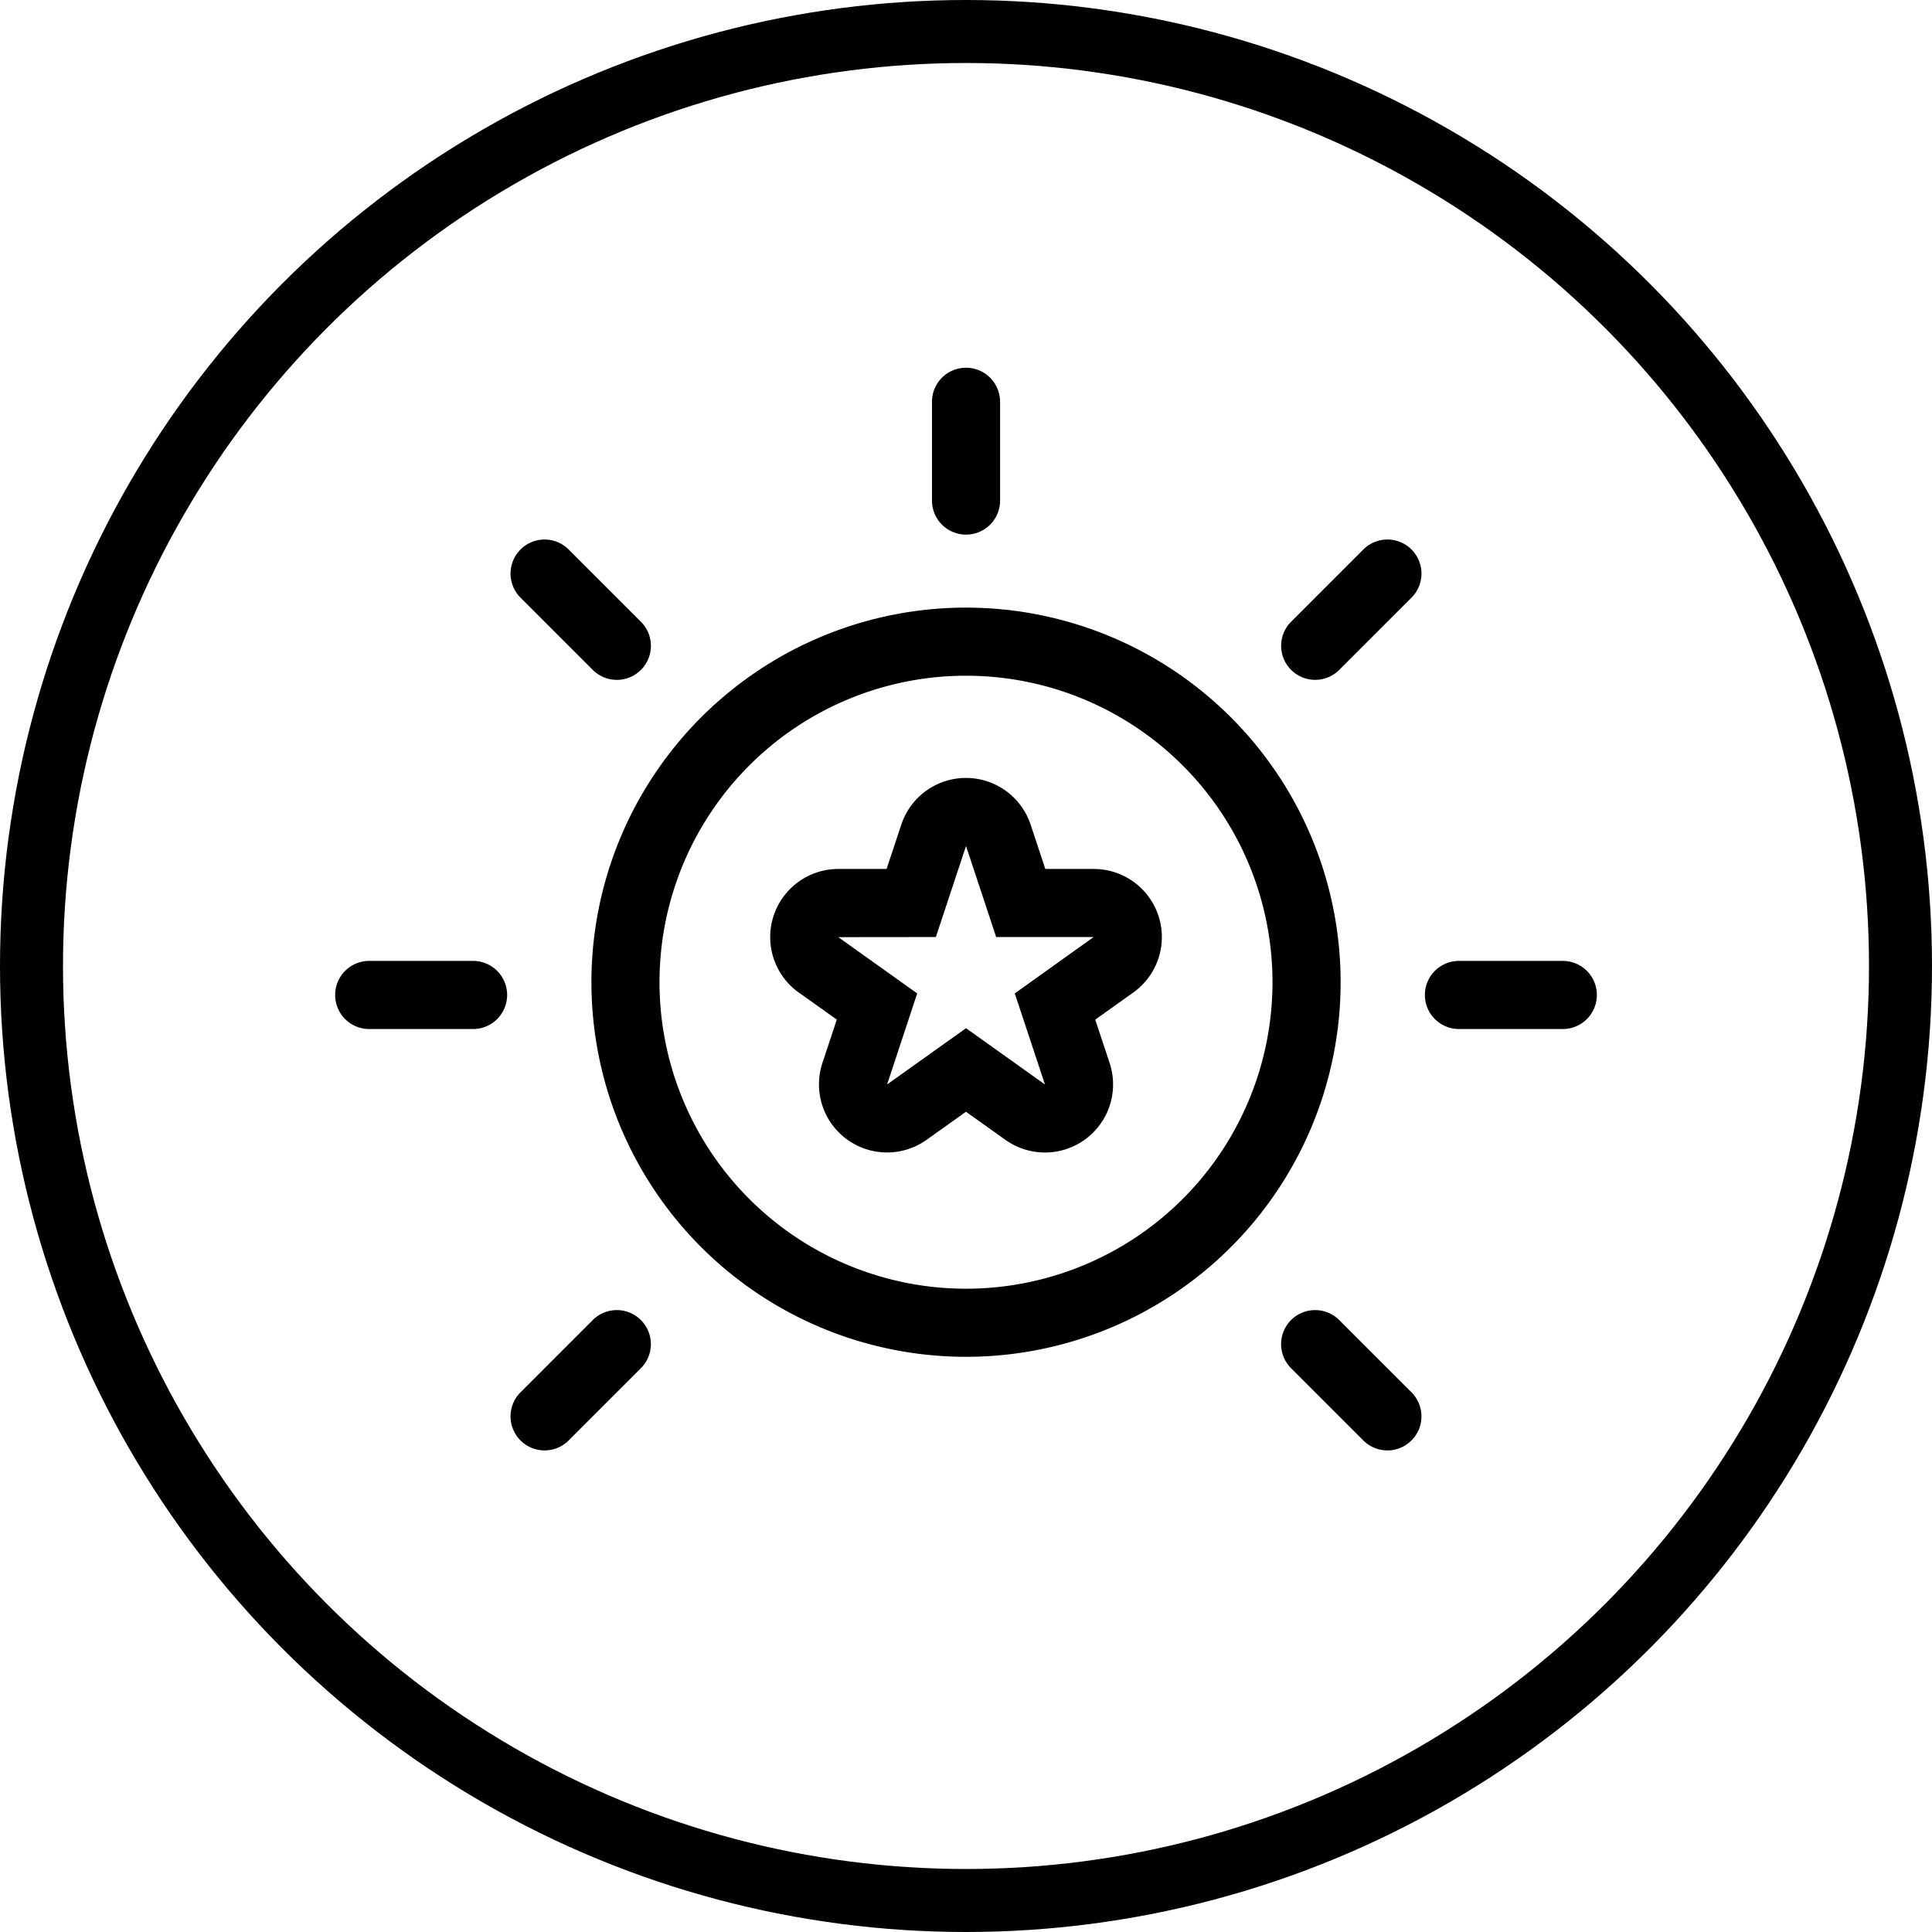
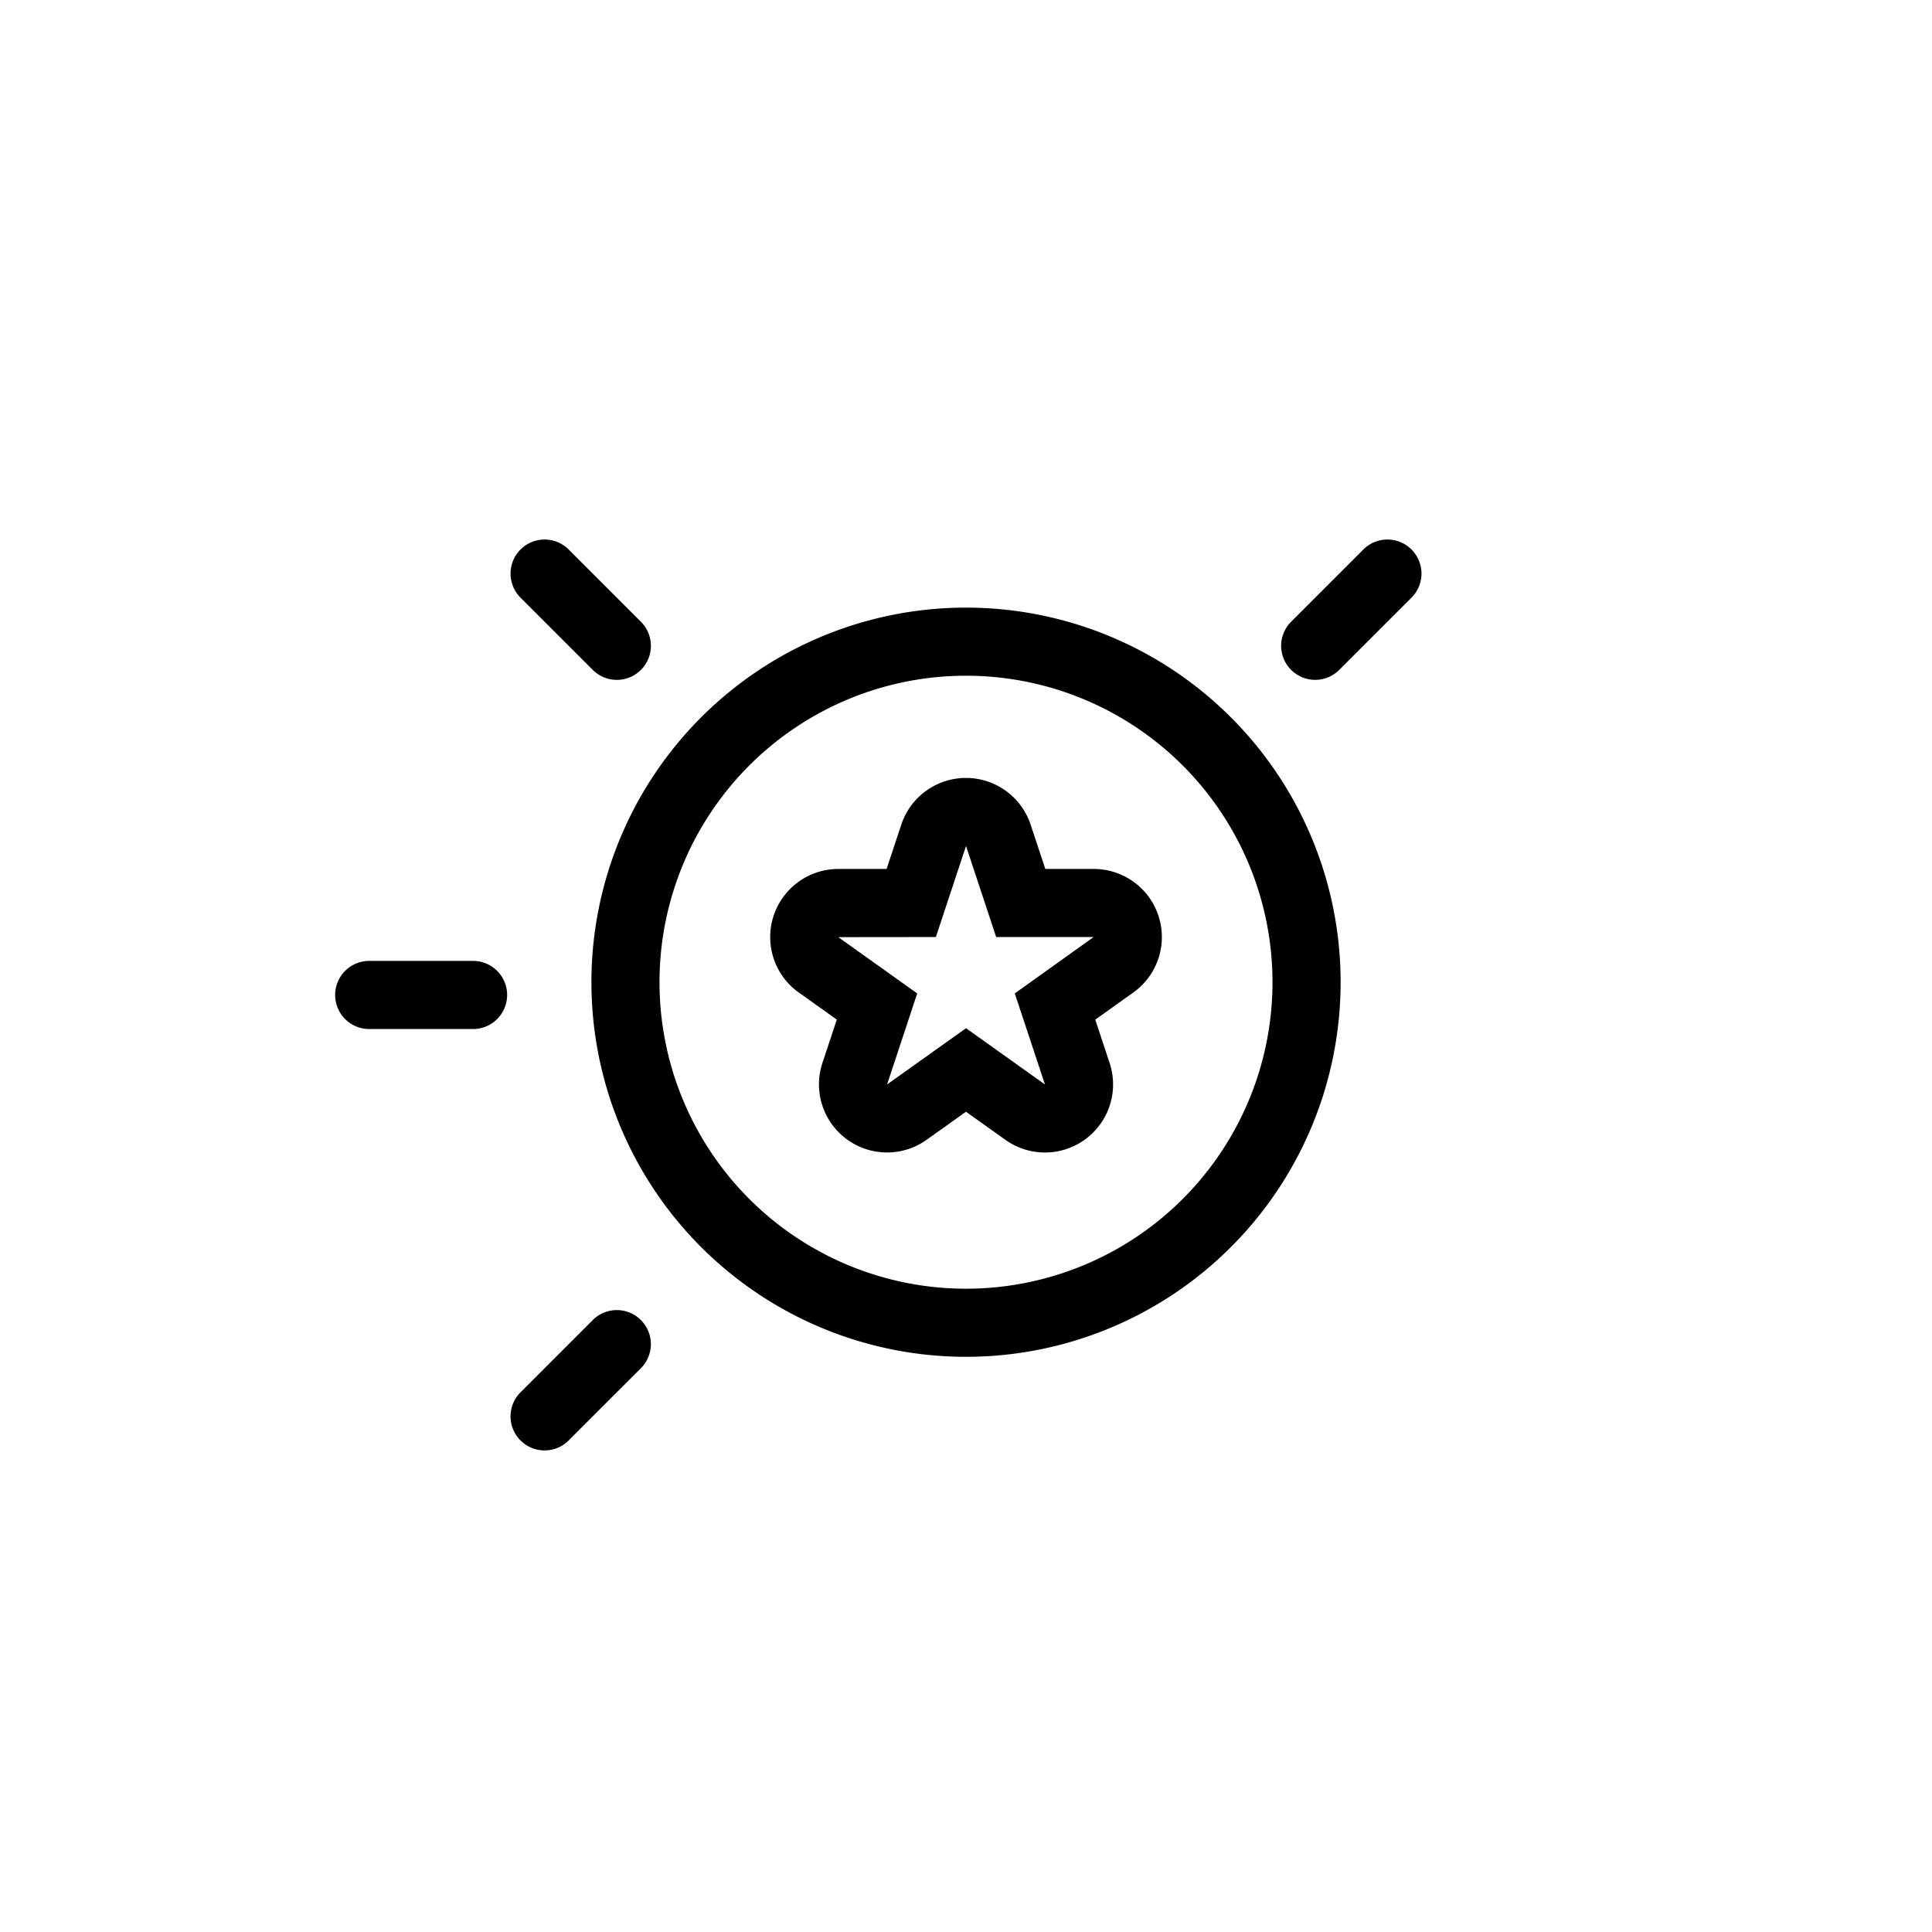
<svg xmlns="http://www.w3.org/2000/svg" width="92" height="92" viewBox="0 0 92 92">
  <g id="Group_33786" data-name="Group 33786" transform="translate(-350 -623)">
    <rect id="Rectangle_15307" data-name="Rectangle 15307" width="92" height="92" transform="translate(350 623)" fill="#fff" />
    <g id="Group_33731" data-name="Group 33731" transform="translate(349.727 640.472)">
      <g id="Group_33733" data-name="Group 33733" transform="translate(16.273 0)">
        <path id="Path_43487" data-name="Path 43487" d="M59.837,49.812A17.838,17.838,0,1,0,42,31.974,17.838,17.838,0,0,0,59.837,49.812m0-32.433A14.595,14.595,0,1,1,45.242,31.974,14.595,14.595,0,0,1,59.837,17.379" transform="translate(-29.837 -2.674)" />
        <path id="Path_43488" data-name="Path 43488" d="M53.86,34.356l1.81,1.291-.684,2.064a3.243,3.243,0,0,0,4.961,3.66l1.875-1.337L63.7,41.372a3.243,3.243,0,0,0,4.962-3.66l-.684-2.064,1.756-1.253a3.243,3.243,0,0,0-1.825-5.922H65.6l-.7-2.112a3.244,3.244,0,0,0-6.158,0l-.7,2.112h-2.3a3.244,3.244,0,0,0-1.884,5.884Zm6.528-2.641,1.436-4.336,1.435,4.336H67.9L64.146,34.4l1.436,4.335-3.758-2.679-3.759,2.679L59.5,34.4l-3.758-2.68Z" transform="translate(-31.823 -4.566)" />
-         <path id="Path_43491" data-name="Path 43491" d="M62,1.631V6.394a1.622,1.622,0,0,0,3.243.018V1.631A1.622,1.622,0,0,0,62,1.613v.018" transform="translate(-33.62 0)" />
-         <path id="Path_43492" data-name="Path 43492" d="M92.62,38.129h4.865a1.622,1.622,0,1,0,0-3.243H92.62a1.622,1.622,0,1,0,0,3.243" transform="translate(-39.106 -6.6)" />
        <path id="Path_43493" data-name="Path 43493" d="M28.621,34.886a1.622,1.622,0,1,0,0,3.243h4.865a1.622,1.622,0,1,0,0-3.243Z" transform="translate(-26.999 -6.6)" />
-         <path id="Path_43494" data-name="Path 43494" d="M85.272,55.867a1.621,1.621,0,0,0-2.293,2.293l3.44,3.44a1.621,1.621,0,1,0,2.293-2.293Z" transform="translate(-37.499 -10.479)" />
        <path id="Path_43495" data-name="Path 43495" d="M41.166,16.346a1.621,1.621,0,0,0,2.293-2.293l-3.44-3.44a1.621,1.621,0,0,0-2.293,2.293Z" transform="translate(-28.939 -1.918)" />
        <path id="Path_43496" data-name="Path 43496" d="M88.713,10.612a1.621,1.621,0,0,0-2.292,0h0l-3.44,3.44a1.621,1.621,0,1,0,2.293,2.293l3.44-3.44a1.621,1.621,0,0,0,0-2.292h0" transform="translate(-37.499 -1.918)" />
        <path id="Path_43497" data-name="Path 43497" d="M37.725,61.6a1.621,1.621,0,0,0,2.292,0h0l3.44-3.44a1.621,1.621,0,0,0-2.293-2.293l-3.44,3.44a1.621,1.621,0,0,0,0,2.292h0" transform="translate(-28.938 -10.479)" />
      </g>
    </g>
    <g id="Ellipse_3996" data-name="Ellipse 3996" transform="translate(350 623)" fill="none" stroke="#000" stroke-width="3">
-       <circle cx="46" cy="46" r="46" stroke="none" />
-       <circle cx="46" cy="46" r="44.5" fill="none" />
-     </g>
+       </g>
  </g>
</svg>